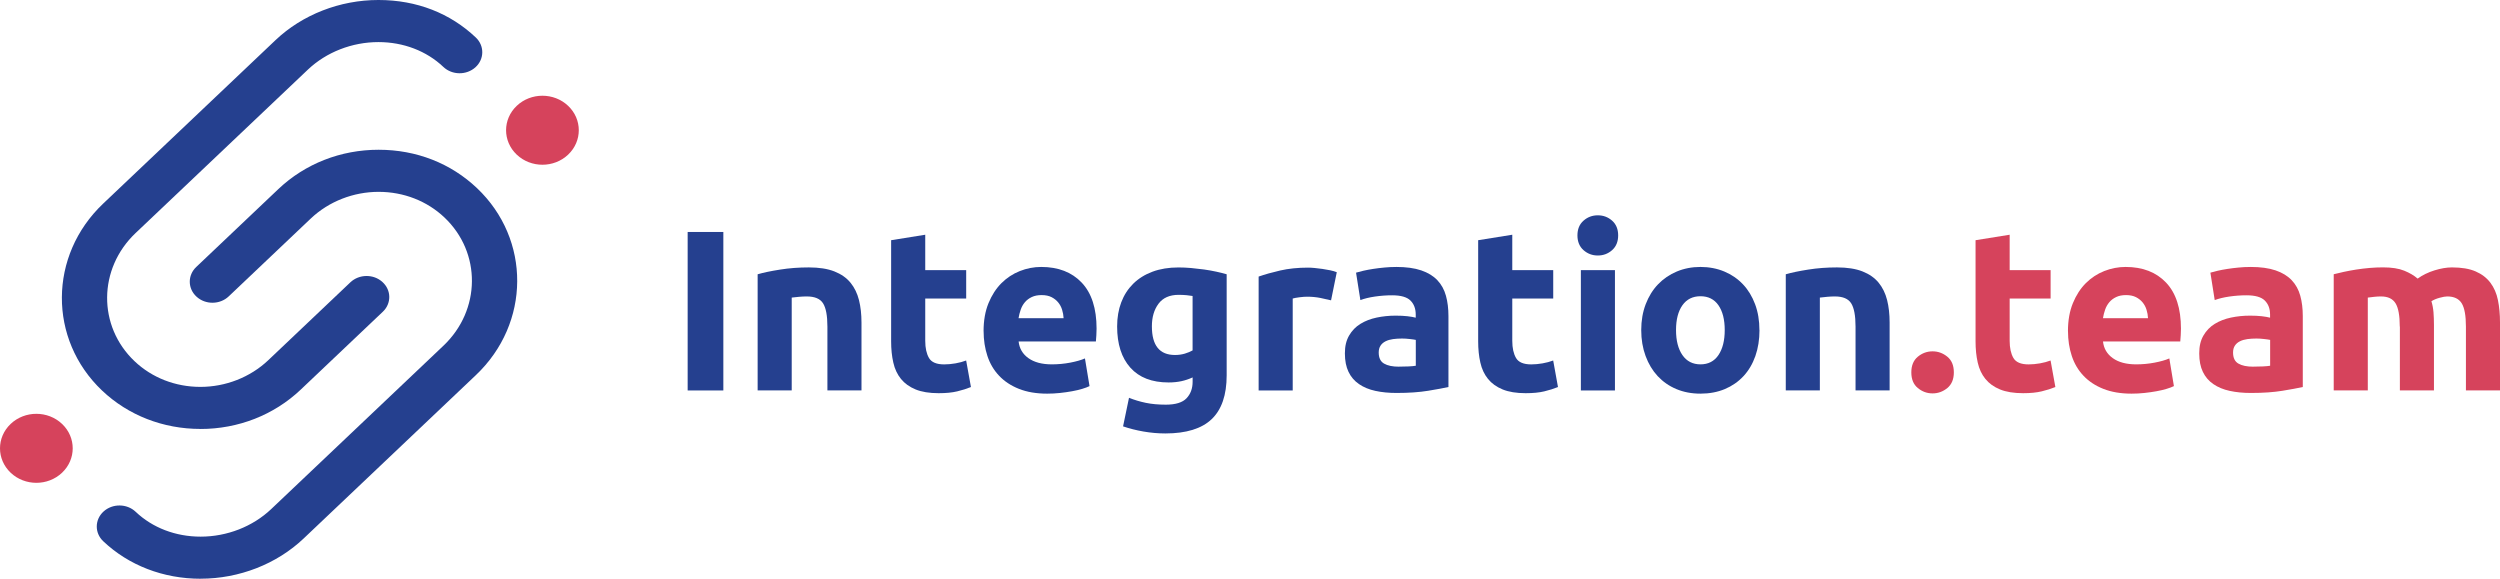
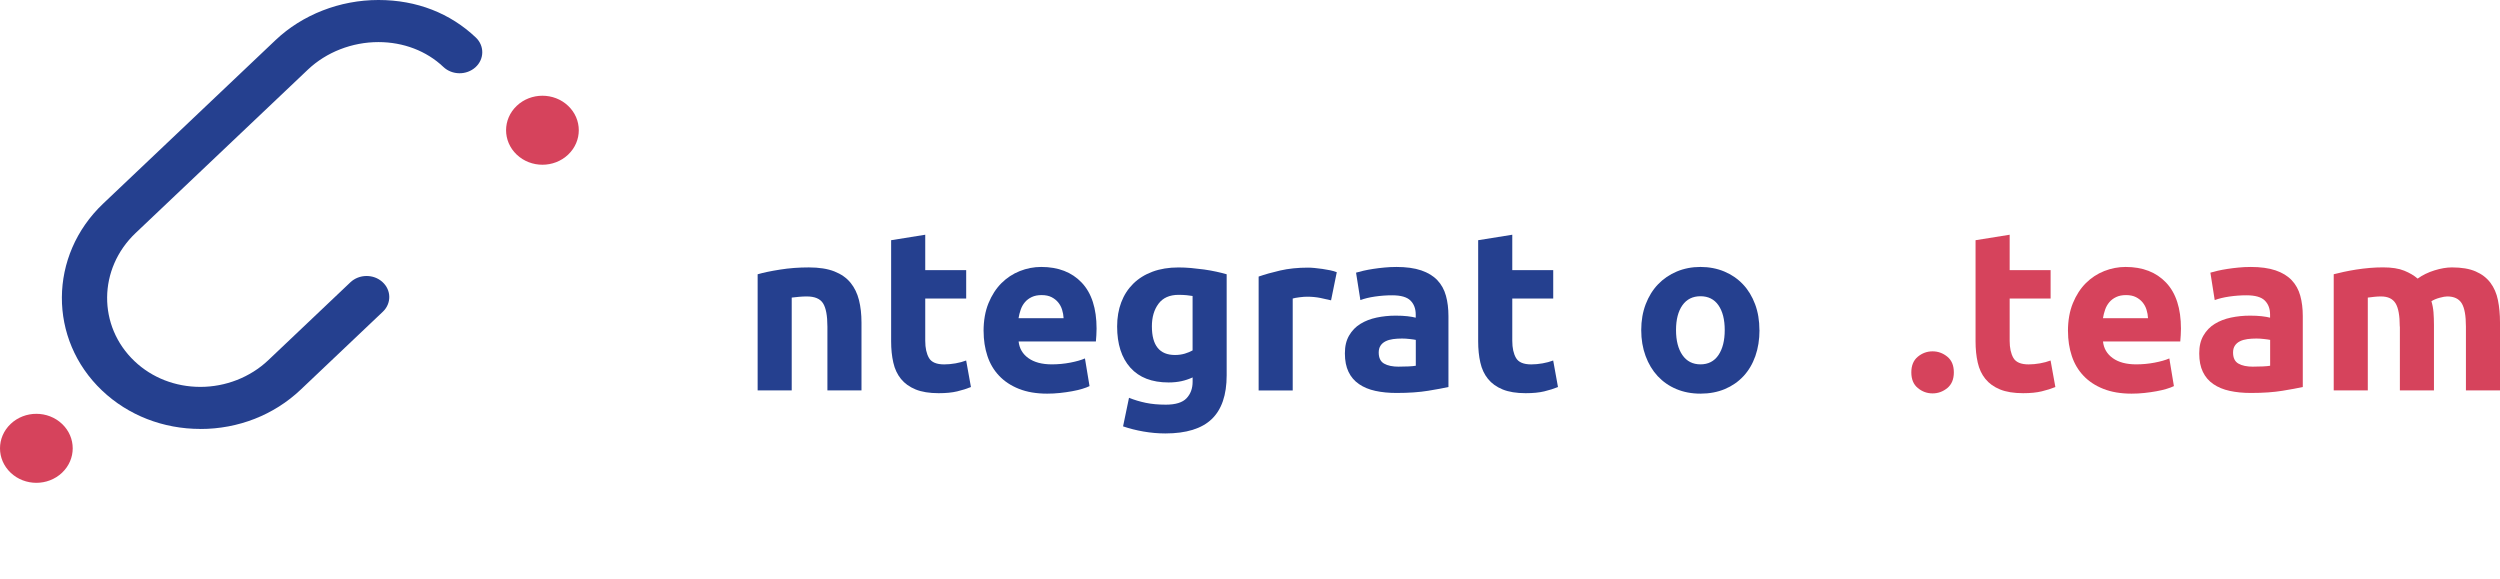
<svg xmlns="http://www.w3.org/2000/svg" xmlns:ns1="http://sodipodi.sourceforge.net/DTD/sodipodi-0.dtd" xmlns:ns2="http://www.inkscape.org/namespaces/inkscape" version="1.1" viewBox="0 0 699.107 161.84" id="svg22" ns1:docname="integrationteam.svg" ns2:version="1.4.2 (ebf0e940d0, 2025-05-08)" width="699.107" height="161.84">
  <ns1:namedview id="namedview22" pagecolor="#505050" bordercolor="#eeeeee" borderopacity="1" ns2:showpageshadow="0" ns2:pageopacity="0" ns2:pagecheckerboard="0" ns2:deskcolor="#505050" ns2:zoom="0.70486804" ns2:cx="363.8979" ns2:cy="81.575553" ns2:window-width="1920" ns2:window-height="1052" ns2:window-x="0" ns2:window-y="0" ns2:window-maximized="1" ns2:current-layer="layer1" />
  <defs id="defs1">
    <style id="style1">
      .cls-1 {
        fill: #25408f;
      }

      .cls-2 {
        fill: #d6435c;
      }
    </style>
  </defs>
  <g ns2:groupmode="layer" id="layer1" ns2:label="Layer 1" transform="translate(-147.232,-532.67)">
-     <path class="cls-1" d="m 203.34,694.51 c -10.44,0 -20.11,-3.73 -27.24,-10.49 -2.45,-2.32 -2.4,-6.05 0.1,-8.32 2.51,-2.27 6.52,-2.23 8.97,0.09 4.72,4.48 11.18,6.95 18.17,6.95 7.37,0 14.56,-2.81 19.72,-7.7 l 48.18,-45.7 c 10.5,-9.96 10.63,-26.04 0.29,-35.84 -4.88,-4.63 -11.42,-7.18 -18.42,-7.18 -7,0 -13.89,2.65 -18.97,7.46 l -22.96,21.78 c -2.45,2.32 -6.47,2.37 -8.97,0.09 -2.51,-2.27 -2.55,-6 -0.1,-8.32 l 22.96,-21.78 c 7.48,-7.09 17.44,-11 28.04,-11 10.6,0 20.21,3.81 27.5,10.72 15.12,14.34 14.99,37.8 -0.29,52.29 l -48.18,45.7 c -7.53,7.15 -18.03,11.24 -28.79,11.24 z" id="path1" />
    <path class="cls-2" d="m 150.21,651.22 c 3.97,-3.77 10.41,-3.77 14.38,0 3.97,3.77 3.97,9.87 0,13.64 -3.97,3.77 -10.41,3.77 -14.38,0 -3.97,-3.77 -3.97,-9.87 0,-13.64 z" id="path2" />
    <path class="cls-2" d="m 291.73,562.27 c 3.97,-3.77 10.41,-3.77 14.38,0 3.97,3.77 3.97,9.87 0,13.64 -3.97,3.77 -10.41,3.77 -14.38,0 -3.97,-3.77 -3.97,-9.87 0,-13.64 z" id="path3" />
    <path class="cls-1" d="m 203.29,652.62 c -10.44,0 -20.21,-3.81 -27.5,-10.72 -15.12,-14.34 -14.99,-37.8 0.29,-52.29 l 48.18,-45.7 c 7.53,-7.15 18.03,-11.24 28.79,-11.24 10.76,0 20.11,3.73 27.24,10.49 2.45,2.32 2.4,6.05 -0.1,8.32 -2.51,2.27 -6.52,2.23 -8.97,-0.09 -4.72,-4.48 -11.18,-6.95 -18.17,-6.95 -7.37,0 -14.56,2.81 -19.72,7.7 l -48.18,45.7 c -10.5,9.96 -10.63,26.04 -0.29,35.84 4.88,4.63 11.42,7.18 18.42,7.18 7,0 13.89,-2.65 18.97,-7.46 l 22.96,-21.78 c 2.45,-2.32 6.47,-2.37 8.97,-0.09 2.51,2.27 2.55,6 0.1,8.32 l -22.96,21.78 c -7.48,7.09 -17.44,11 -28.04,11 z" id="path4" />
    <g id="g20">
-       <path class="cls-1" d="m 339.53,597.54 h 9.98 v 44.32 h -9.98 z" id="path5" />
      <path class="cls-1" d="m 359.1,609.37 c 1.62,-0.47 3.71,-0.91 6.27,-1.31 2.56,-0.41 5.24,-0.61 8.06,-0.61 2.82,0 5.23,0.37 7.13,1.12 1.9,0.75 3.4,1.8 4.51,3.16 1.11,1.36 1.9,2.98 2.37,4.86 0.47,1.88 0.7,3.97 0.7,6.27 v 18.99 h -9.53 v -17.84 c 0,-3.07 -0.41,-5.24 -1.22,-6.52 -0.81,-1.28 -2.32,-1.92 -4.54,-1.92 -0.68,0 -1.41,0.03 -2.17,0.1 -0.77,0.06 -1.45,0.14 -2.05,0.22 v 25.96 h -9.53 v -32.49 z" id="path6" />
      <path class="cls-1" d="m 396.44,599.84 9.53,-1.53 v 9.91 h 11.45 v 7.93 h -11.45 v 11.83 c 0,2.01 0.35,3.6 1.05,4.8 0.7,1.2 2.12,1.79 4.25,1.79 1.02,0 2.08,-0.1 3.17,-0.29 1.09,-0.19 2.08,-0.46 2.97,-0.8 l 1.34,7.42 c -1.15,0.47 -2.43,0.87 -3.84,1.21 -1.41,0.34 -3.13,0.51 -5.18,0.51 -2.6,0 -4.75,-0.35 -6.46,-1.05 -1.71,-0.7 -3.07,-1.68 -4.09,-2.94 -1.02,-1.26 -1.74,-2.78 -2.14,-4.57 -0.41,-1.79 -0.61,-3.77 -0.61,-5.95 v -28.27 z" id="path7" />
      <path class="cls-1" d="m 422.28,625.29 c 0,-2.98 0.46,-5.6 1.38,-7.84 0.92,-2.24 2.12,-4.1 3.61,-5.59 1.49,-1.49 3.21,-2.62 5.15,-3.39 1.94,-0.77 3.93,-1.15 5.98,-1.15 4.77,0 8.55,1.46 11.32,4.38 2.77,2.92 4.16,7.22 4.16,12.88 0,0.56 -0.02,1.16 -0.06,1.82 -0.04,0.66 -0.09,1.25 -0.13,1.76 h -21.61 c 0.21,1.96 1.13,3.52 2.75,4.67 1.62,1.15 3.79,1.73 6.52,1.73 1.75,0 3.46,-0.16 5.15,-0.48 1.68,-0.32 3.06,-0.71 4.13,-1.18 l 1.28,7.74 c -0.51,0.26 -1.19,0.51 -2.05,0.77 -0.85,0.26 -1.8,0.48 -2.85,0.67 -1.04,0.19 -2.16,0.35 -3.36,0.48 -1.2,0.13 -2.39,0.19 -3.58,0.19 -3.03,0 -5.66,-0.45 -7.9,-1.34 -2.24,-0.89 -4.09,-2.12 -5.56,-3.68 -1.47,-1.55 -2.56,-3.4 -3.26,-5.53 -0.7,-2.13 -1.06,-4.43 -1.06,-6.91 z m 22.38,-3.64 c -0.04,-0.81 -0.18,-1.6 -0.42,-2.36 -0.23,-0.77 -0.6,-1.45 -1.09,-2.05 -0.49,-0.6 -1.11,-1.09 -1.85,-1.47 -0.74,-0.38 -1.67,-0.58 -2.78,-0.58 -1.11,0 -1.98,0.18 -2.75,0.54 -0.77,0.36 -1.41,0.84 -1.92,1.44 -0.51,0.6 -0.91,1.29 -1.18,2.08 -0.28,0.79 -0.48,1.59 -0.61,2.4 z" id="path8" />
      <path class="cls-1" d="m 490.26,637.63 c 0,5.5 -1.4,9.58 -4.19,12.25 -2.79,2.66 -7.11,4 -12.95,4 -2.05,0 -4.09,-0.18 -6.14,-0.54 -2.05,-0.36 -3.94,-0.84 -5.69,-1.44 l 1.66,-7.99 c 1.49,0.6 3.06,1.07 4.7,1.41 1.64,0.34 3.51,0.51 5.6,0.51 2.73,0 4.66,-0.6 5.79,-1.79 1.13,-1.2 1.7,-2.73 1.7,-4.61 v -1.22 c -1.02,0.47 -2.08,0.82 -3.17,1.06 -1.09,0.23 -2.27,0.35 -3.55,0.35 -4.65,0 -8.21,-1.37 -10.68,-4.12 -2.47,-2.75 -3.71,-6.6 -3.71,-11.54 0,-2.47 0.38,-4.72 1.15,-6.75 0.77,-2.03 1.89,-3.76 3.36,-5.21 1.47,-1.45 3.27,-2.57 5.4,-3.36 2.13,-0.79 4.54,-1.18 7.23,-1.18 1.15,0 2.33,0.05 3.55,0.16 1.22,0.11 2.42,0.25 3.61,0.41 1.19,0.17 2.33,0.37 3.42,0.61 1.09,0.23 2.06,0.48 2.91,0.73 v 28.27 z m -20.91,-13.68 c 0,5.33 2.15,7.99 6.46,7.99 0.98,0 1.9,-0.13 2.75,-0.38 0.85,-0.26 1.58,-0.56 2.17,-0.9 v -15.22 c -0.47,-0.08 -1.02,-0.16 -1.66,-0.22 -0.64,-0.06 -1.39,-0.1 -2.24,-0.1 -2.52,0 -4.39,0.83 -5.63,2.49 -1.24,1.66 -1.85,3.77 -1.85,6.33 z" id="path9" />
      <path class="cls-1" d="m 519.48,616.66 c -0.85,-0.21 -1.85,-0.44 -3.01,-0.67 -1.16,-0.23 -2.39,-0.35 -3.71,-0.35 -0.6,0 -1.31,0.05 -2.14,0.16 -0.83,0.11 -1.46,0.22 -1.89,0.35 v 25.71 h -9.53 v -31.85 c 1.71,-0.6 3.72,-1.16 6.04,-1.7 2.32,-0.53 4.91,-0.8 7.77,-0.8 0.51,0 1.13,0.03 1.85,0.1 0.72,0.07 1.45,0.15 2.17,0.26 0.72,0.11 1.45,0.23 2.17,0.38 0.72,0.15 1.34,0.33 1.85,0.54 l -1.6,7.87 z" id="path10" />
      <path class="cls-1" d="m 537.64,607.32 c 2.81,0 5.16,0.32 7.03,0.96 1.88,0.64 3.38,1.56 4.51,2.75 1.13,1.19 1.93,2.64 2.4,4.35 0.47,1.7 0.7,3.6 0.7,5.69 v 19.83 c -1.36,0.3 -3.26,0.65 -5.69,1.05 -2.43,0.4 -5.37,0.61 -8.82,0.61 -2.17,0 -4.15,-0.19 -5.92,-0.58 -1.77,-0.38 -3.29,-1.01 -4.57,-1.89 -1.28,-0.87 -2.26,-2.01 -2.94,-3.42 -0.68,-1.41 -1.02,-3.13 -1.02,-5.18 0,-2.05 0.39,-3.62 1.18,-4.99 0.79,-1.36 1.84,-2.45 3.16,-3.26 1.32,-0.81 2.83,-1.4 4.54,-1.76 1.7,-0.36 3.47,-0.54 5.31,-0.54 1.24,0 2.33,0.05 3.29,0.16 0.96,0.11 1.74,0.25 2.33,0.41 v -0.89 c 0,-1.62 -0.49,-2.92 -1.47,-3.9 -0.98,-0.98 -2.69,-1.47 -5.12,-1.47 -1.62,0 -3.22,0.12 -4.8,0.35 -1.58,0.23 -2.94,0.56 -4.09,0.99 l -1.21,-7.67 c 0.55,-0.17 1.25,-0.35 2.08,-0.54 0.83,-0.19 1.74,-0.36 2.72,-0.51 0.98,-0.15 2.01,-0.28 3.1,-0.38 1.09,-0.11 2.18,-0.16 3.29,-0.16 z m 0.77,27.88 c 0.94,0 1.83,-0.02 2.69,-0.06 0.85,-0.04 1.53,-0.1 2.05,-0.19 v -7.23 c -0.38,-0.08 -0.96,-0.17 -1.73,-0.25 -0.77,-0.09 -1.47,-0.13 -2.11,-0.13 -0.9,0 -1.74,0.05 -2.53,0.16 -0.79,0.11 -1.48,0.31 -2.08,0.61 -0.6,0.3 -1.07,0.7 -1.41,1.22 -0.34,0.51 -0.51,1.15 -0.51,1.92 0,1.49 0.5,2.53 1.5,3.1 1,0.58 2.38,0.86 4.12,0.86 z" id="path11" />
      <path class="cls-1" d="m 560.6,599.84 9.53,-1.53 v 9.91 h 11.45 v 7.93 h -11.45 v 11.83 c 0,2.01 0.35,3.6 1.05,4.8 0.7,1.2 2.12,1.79 4.25,1.79 1.02,0 2.08,-0.1 3.17,-0.29 1.09,-0.19 2.08,-0.46 2.97,-0.8 l 1.34,7.42 c -1.15,0.47 -2.43,0.87 -3.84,1.21 -1.41,0.34 -3.13,0.51 -5.18,0.51 -2.6,0 -4.75,-0.35 -6.46,-1.05 -1.71,-0.7 -3.07,-1.68 -4.09,-2.94 -1.02,-1.26 -1.74,-2.78 -2.14,-4.57 -0.41,-1.79 -0.61,-3.77 -0.61,-5.95 v -28.27 z" id="path12" />
-       <path class="cls-1" d="m 599.74,598.5 c 0,1.75 -0.57,3.12 -1.69,4.12 -1.13,1 -2.46,1.5 -4,1.5 -1.54,0 -2.87,-0.5 -4,-1.5 -1.13,-1 -1.7,-2.38 -1.7,-4.12 0,-1.74 0.56,-3.12 1.7,-4.12 1.13,-1 2.46,-1.5 4,-1.5 1.54,0 2.87,0.5 4,1.5 1.13,1 1.69,2.38 1.69,4.12 z m -0.9,43.36 h -9.53 v -33.64 h 9.53 z" id="path13" />
      <path class="cls-1" d="m 639.26,624.97 c 0,2.65 -0.38,5.06 -1.15,7.26 -0.77,2.19 -1.88,4.07 -3.33,5.63 -1.45,1.56 -3.19,2.76 -5.21,3.61 -2.03,0.85 -4.3,1.28 -6.81,1.28 -2.51,0 -4.72,-0.43 -6.75,-1.28 -2.03,-0.85 -3.76,-2.06 -5.21,-3.61 -1.45,-1.56 -2.58,-3.43 -3.39,-5.63 -0.81,-2.2 -1.22,-4.61 -1.22,-7.26 0,-2.65 0.42,-5.05 1.25,-7.23 0.83,-2.17 1.98,-4.03 3.45,-5.56 1.47,-1.53 3.22,-2.73 5.24,-3.58 2.03,-0.85 4.23,-1.28 6.62,-1.28 2.39,0 4.66,0.43 6.68,1.28 2.02,0.85 3.76,2.05 5.21,3.58 1.45,1.53 2.58,3.39 3.39,5.56 0.81,2.17 1.21,4.58 1.21,7.23 z m -9.72,0 c 0,-2.94 -0.59,-5.25 -1.76,-6.94 -1.17,-1.68 -2.85,-2.52 -5.02,-2.52 -2.17,0 -3.86,0.84 -5.05,2.52 -1.19,1.69 -1.79,4 -1.79,6.94 0,2.94 0.6,5.28 1.79,7 1.19,1.72 2.88,2.59 5.05,2.59 2.17,0 3.85,-0.86 5.02,-2.59 1.17,-1.73 1.76,-4.06 1.76,-7 z" id="path14" />
-       <path class="cls-1" d="m 646.61,609.37 c 1.62,-0.47 3.71,-0.91 6.27,-1.31 2.56,-0.41 5.24,-0.61 8.06,-0.61 2.82,0 5.23,0.37 7.13,1.12 1.9,0.75 3.4,1.8 4.51,3.16 1.11,1.36 1.9,2.98 2.37,4.86 0.47,1.88 0.7,3.97 0.7,6.27 v 18.99 h -9.53 v -17.84 c 0,-3.07 -0.41,-5.24 -1.22,-6.52 -0.81,-1.28 -2.32,-1.92 -4.54,-1.92 -0.68,0 -1.41,0.03 -2.17,0.1 -0.77,0.06 -1.45,0.14 -2.05,0.22 v 25.96 h -9.53 v -32.49 z" id="path15" />
      <path class="cls-2" d="m 693.61,636.8 c 0,1.92 -0.61,3.38 -1.82,4.38 -1.22,1 -2.59,1.5 -4.13,1.5 -1.54,0 -2.91,-0.5 -4.12,-1.5 -1.22,-1 -1.82,-2.46 -1.82,-4.38 0,-1.92 0.61,-3.38 1.82,-4.38 1.21,-1 2.59,-1.5 4.12,-1.5 1.53,0 2.91,0.5 4.13,1.5 1.22,1 1.82,2.46 1.82,4.38 z" id="path16" />
      <path class="cls-2" d="m 699.69,599.84 9.53,-1.53 v 9.91 h 11.45 v 7.93 h -11.45 v 11.83 c 0,2.01 0.35,3.6 1.05,4.8 0.7,1.2 2.12,1.79 4.25,1.79 1.02,0 2.08,-0.1 3.17,-0.29 1.09,-0.19 2.08,-0.46 2.97,-0.8 l 1.34,7.42 c -1.15,0.47 -2.43,0.87 -3.84,1.21 -1.41,0.34 -3.13,0.51 -5.18,0.51 -2.6,0 -4.75,-0.35 -6.46,-1.05 -1.71,-0.7 -3.07,-1.68 -4.09,-2.94 -1.02,-1.26 -1.74,-2.78 -2.14,-4.57 -0.41,-1.79 -0.61,-3.77 -0.61,-5.95 v -28.27 z" id="path17" />
      <path class="cls-2" d="m 725.52,625.29 c 0,-2.98 0.46,-5.6 1.38,-7.84 0.92,-2.24 2.12,-4.1 3.61,-5.59 1.49,-1.49 3.21,-2.62 5.15,-3.39 1.94,-0.77 3.93,-1.15 5.98,-1.15 4.77,0 8.55,1.46 11.32,4.38 2.77,2.92 4.16,7.22 4.16,12.88 0,0.56 -0.02,1.16 -0.06,1.82 -0.04,0.66 -0.09,1.25 -0.13,1.76 h -21.61 c 0.21,1.96 1.13,3.52 2.75,4.67 1.62,1.15 3.79,1.73 6.52,1.73 1.75,0 3.46,-0.16 5.15,-0.48 1.68,-0.32 3.06,-0.71 4.13,-1.18 l 1.28,7.74 c -0.51,0.26 -1.19,0.51 -2.05,0.77 -0.85,0.26 -1.8,0.48 -2.85,0.67 -1.04,0.19 -2.16,0.35 -3.36,0.48 -1.2,0.13 -2.39,0.19 -3.58,0.19 -3.03,0 -5.66,-0.45 -7.9,-1.34 -2.24,-0.89 -4.09,-2.12 -5.56,-3.68 -1.47,-1.55 -2.56,-3.4 -3.26,-5.53 -0.7,-2.13 -1.06,-4.43 -1.06,-6.91 z m 22.39,-3.64 c -0.04,-0.81 -0.18,-1.6 -0.42,-2.36 -0.23,-0.77 -0.6,-1.45 -1.09,-2.05 -0.49,-0.6 -1.11,-1.09 -1.85,-1.47 -0.75,-0.38 -1.67,-0.58 -2.78,-0.58 -1.11,0 -1.98,0.18 -2.75,0.54 -0.77,0.36 -1.41,0.84 -1.92,1.44 -0.51,0.6 -0.91,1.29 -1.18,2.08 -0.28,0.79 -0.48,1.59 -0.61,2.4 z" id="path18" />
      <path class="cls-2" d="m 776.55,607.32 c 2.81,0 5.16,0.32 7.03,0.96 1.88,0.64 3.38,1.56 4.51,2.75 1.13,1.19 1.93,2.64 2.4,4.35 0.47,1.7 0.7,3.6 0.7,5.69 v 19.83 c -1.36,0.3 -3.26,0.65 -5.69,1.05 -2.43,0.4 -5.37,0.61 -8.82,0.61 -2.17,0 -4.15,-0.19 -5.92,-0.58 -1.77,-0.38 -3.29,-1.01 -4.57,-1.89 -1.28,-0.87 -2.26,-2.01 -2.94,-3.42 -0.68,-1.41 -1.02,-3.13 -1.02,-5.18 0,-2.05 0.39,-3.62 1.18,-4.99 0.79,-1.36 1.84,-2.45 3.16,-3.26 1.32,-0.81 2.83,-1.4 4.54,-1.76 1.7,-0.36 3.47,-0.54 5.31,-0.54 1.24,0 2.33,0.05 3.29,0.16 0.96,0.11 1.74,0.25 2.33,0.41 v -0.89 c 0,-1.62 -0.49,-2.92 -1.47,-3.9 -0.98,-0.98 -2.69,-1.47 -5.12,-1.47 -1.62,0 -3.22,0.12 -4.8,0.35 -1.58,0.23 -2.94,0.56 -4.09,0.99 l -1.21,-7.67 c 0.55,-0.17 1.25,-0.35 2.08,-0.54 0.83,-0.19 1.74,-0.36 2.72,-0.51 0.98,-0.15 2.01,-0.28 3.1,-0.38 1.09,-0.11 2.18,-0.16 3.29,-0.16 z m 0.77,27.88 c 0.94,0 1.83,-0.02 2.69,-0.06 0.85,-0.04 1.53,-0.1 2.05,-0.19 v -7.23 c -0.38,-0.08 -0.96,-0.17 -1.73,-0.25 -0.77,-0.09 -1.47,-0.13 -2.11,-0.13 -0.9,0 -1.74,0.05 -2.53,0.16 -0.79,0.11 -1.48,0.31 -2.08,0.61 -0.6,0.3 -1.07,0.7 -1.41,1.22 -0.34,0.51 -0.51,1.15 -0.51,1.92 0,1.49 0.5,2.53 1.5,3.1 1,0.58 2.38,0.86 4.12,0.86 z" id="path19" />
      <path class="cls-2" d="m 818.31,624.01 c 0,-3.07 -0.39,-5.24 -1.18,-6.52 -0.79,-1.28 -2.14,-1.92 -4.06,-1.92 -0.6,0 -1.21,0.03 -1.85,0.1 -0.64,0.06 -1.26,0.14 -1.85,0.22 v 25.96 h -9.53 v -32.49 c 0.81,-0.21 1.76,-0.43 2.85,-0.67 1.09,-0.23 2.24,-0.45 3.45,-0.64 1.22,-0.19 2.46,-0.34 3.74,-0.45 1.28,-0.11 2.54,-0.16 3.77,-0.16 2.43,0 4.4,0.31 5.92,0.93 1.51,0.62 2.76,1.35 3.74,2.21 1.36,-0.98 2.93,-1.75 4.7,-2.3 1.77,-0.55 3.4,-0.83 4.89,-0.83 2.69,0 4.89,0.37 6.62,1.12 1.73,0.75 3.1,1.8 4.13,3.16 1.02,1.36 1.73,2.98 2.11,4.86 0.38,1.88 0.58,3.97 0.58,6.27 v 18.99 h -9.53 v -17.84 c 0,-3.07 -0.39,-5.24 -1.18,-6.52 -0.79,-1.28 -2.14,-1.92 -4.06,-1.92 -0.51,0 -1.23,0.13 -2.14,0.38 -0.92,0.25 -1.67,0.58 -2.27,0.96 0.3,0.98 0.49,2.01 0.58,3.1 0.08,1.09 0.13,2.25 0.13,3.49 v 18.35 h -9.53 v -17.84 z" id="path20" />
    </g>
  </g>
</svg>